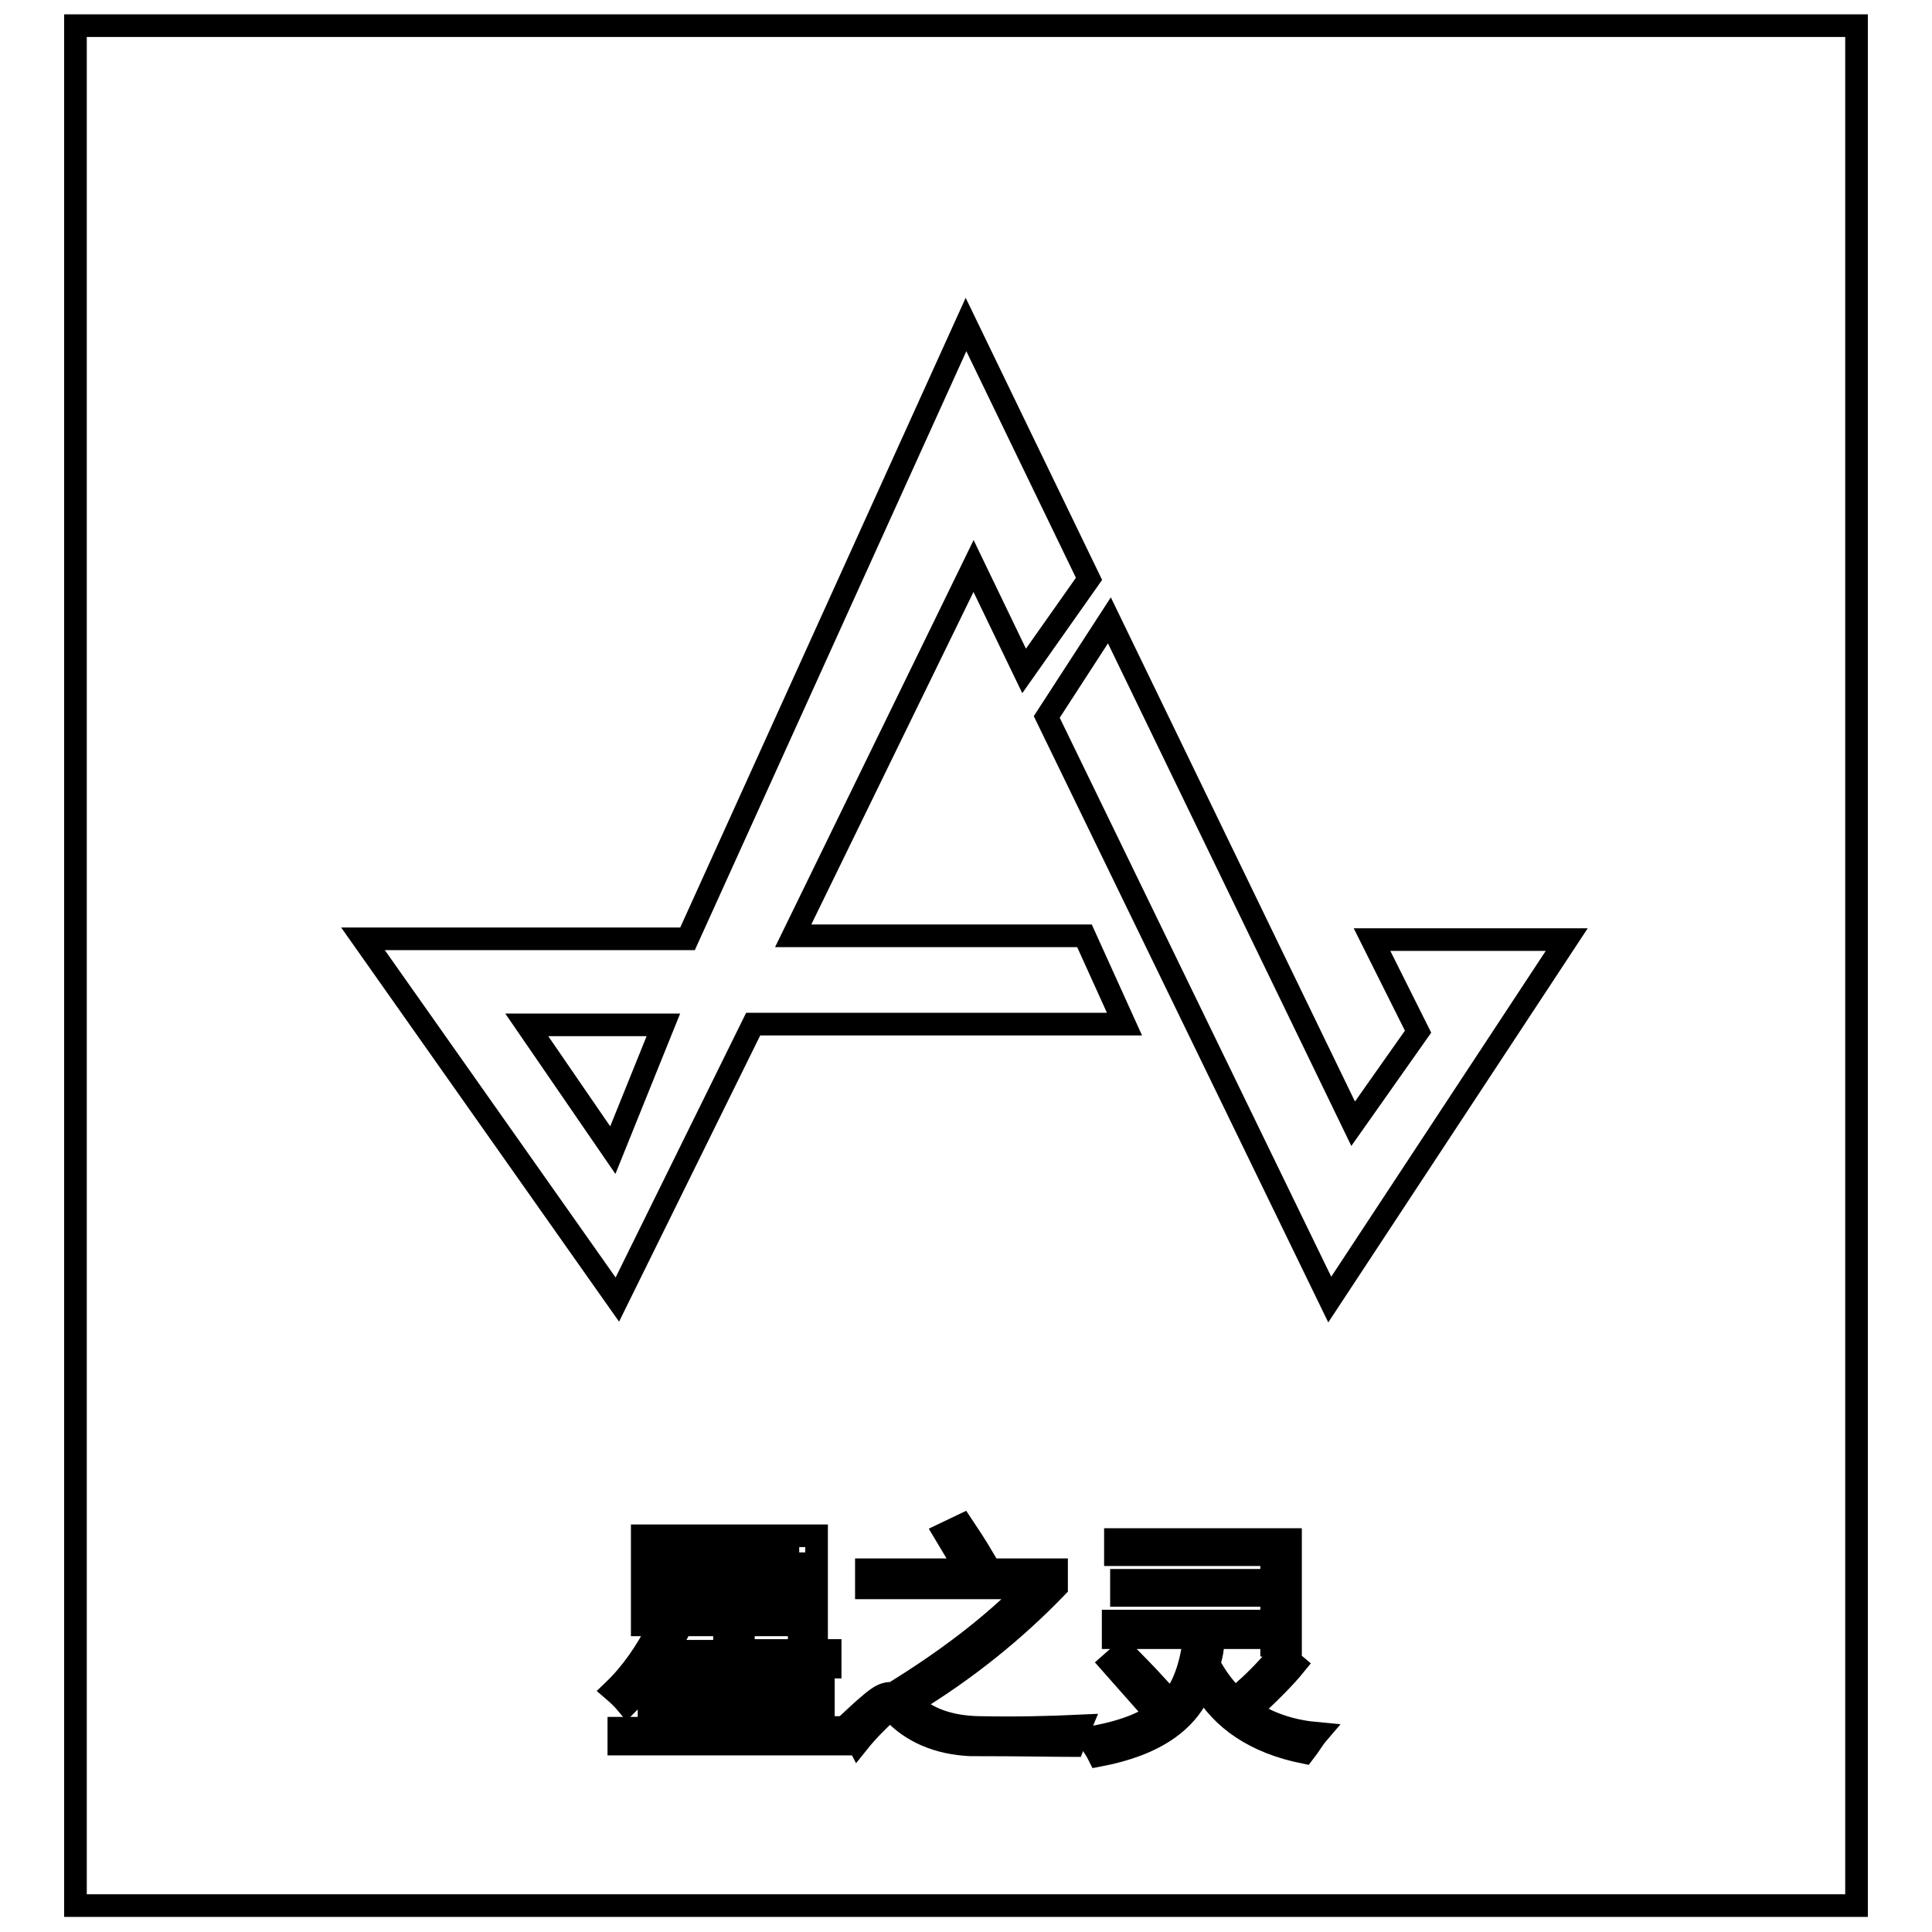
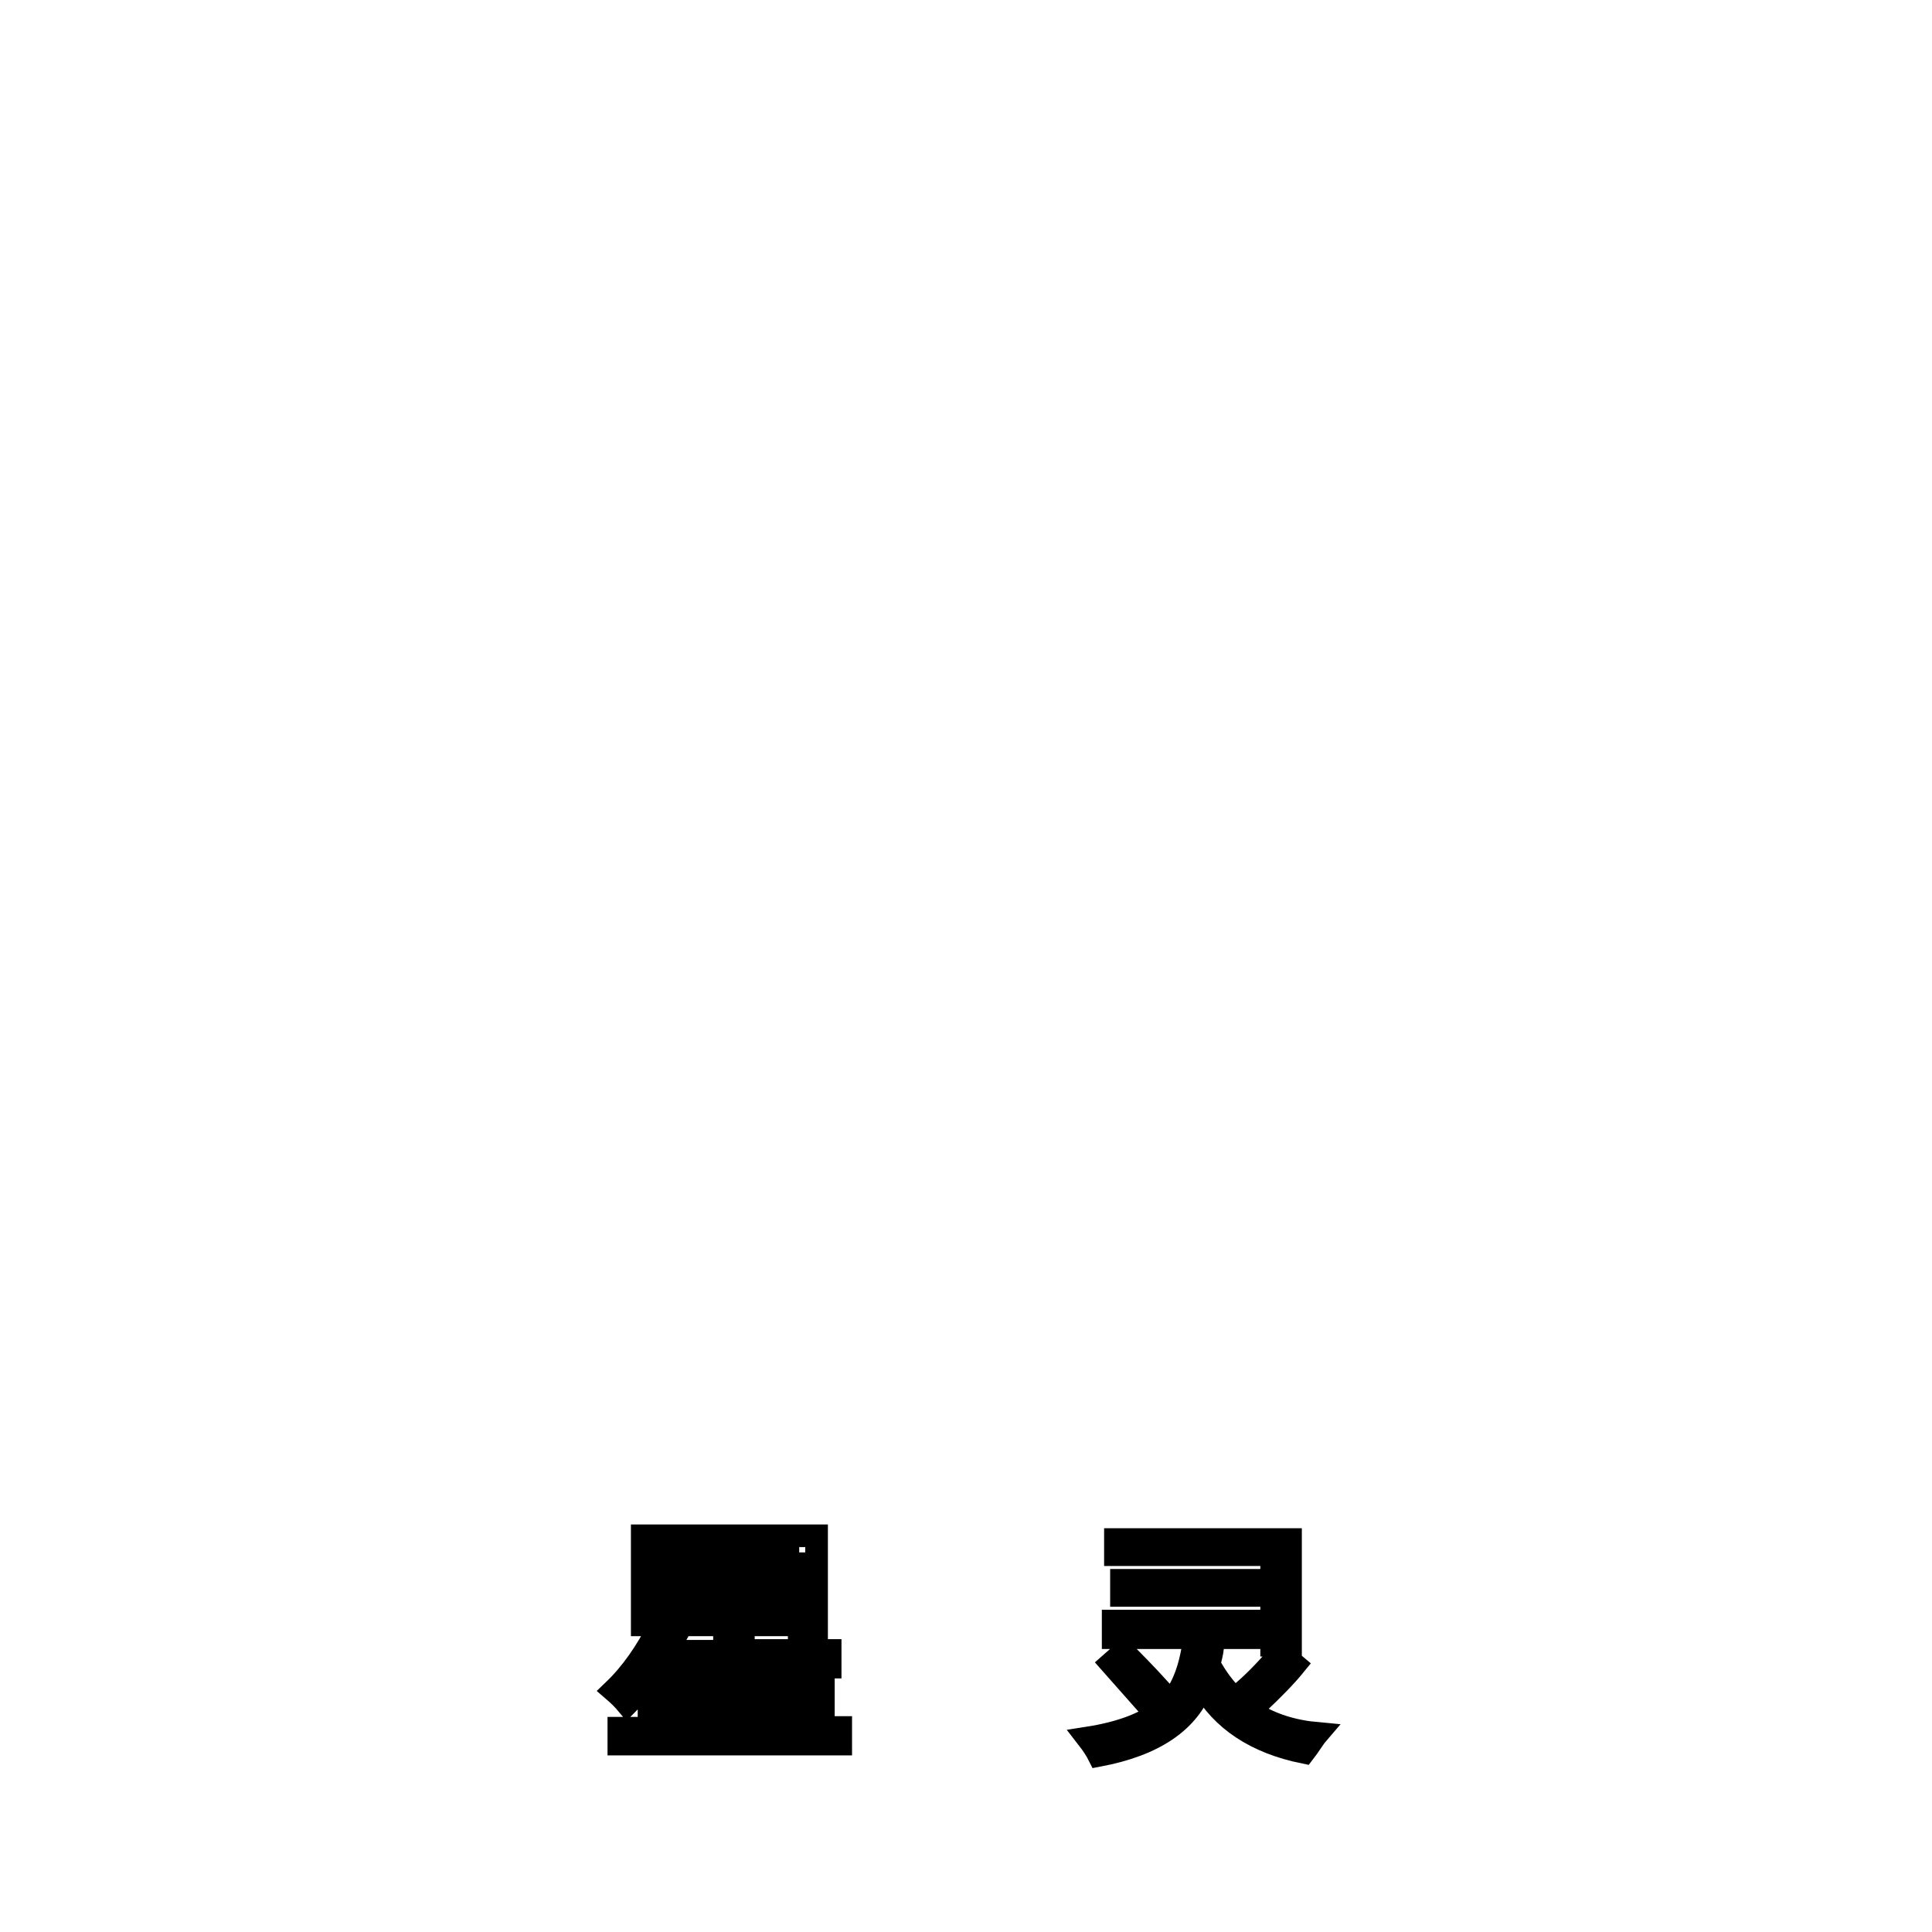
<svg xmlns="http://www.w3.org/2000/svg" version="1.1" x="0px" y="0px" viewBox="0 0 256 256" enable-background="new 0 0 256 256" xml:space="preserve">
  <g>
    <g>
-       <path stroke-width="3" fill-opacity="0" stroke="#000000" d="M10,3.4h236v249.1H10V3.4L10,3.4z" />
-       <path stroke-width="3" fill-opacity="0" stroke="#000000" d="M105.1,124L129,75l6.7,13.9l8.6-12.2L128,43l-36.9,81.4h-43l33.7,47.8l18-36.5H149l-5.3-11.7H105.1z M81.2,152.4l-11.4-16.6h18.1L81.2,152.4z" />
-       <path stroke-width="3" fill-opacity="0" stroke="#000000" d="M181.8,124.5l6.1,12.2l-8.6,12.2L147,82.2L138.7,95l37.5,77.2l31.4-47.7H181.8z" />
      <path stroke-width="3" fill-opacity="0" stroke="#000000" d="M82,229h14v-3H86v-2.2h10V221H87c-1.2,1.8-2.5,3.4-3.9,4.8c-0.5-0.6-1.1-1.2-1.8-1.8c2.4-2.3,4.3-5.1,5.9-8.2l2.3,1c-0.4,0.7-0.7,1.3-1.1,2H96V216h2.5v2.7H110v2.2H98.4v2.8h10.7v2.2H98.4v3h13v2.2H82V229z M85.1,203.5h23.1v12.9h-2.3v-1.1H85.1V203.5z M105.9,205.7H87.4v2.7h18.4V205.7z M87.4,213.2h18.4v-2.7H87.4V213.2z" />
-       <path stroke-width="3" fill-opacity="0" stroke="#000000" d="M114.8,208h25.2v2.3c-5.5,5.7-11.9,10.9-19.3,15.4c2.1,2,5,3.1,8.9,3.2c4.9,0.1,9.4,0,13.6-0.2c-0.5,1.2-0.8,2.1-1,2.6c-2.1,0-6.7-0.1-13.6-0.1c-4.3-0.2-7.8-1.7-10.3-4.4c-0.2-0.3-0.4-0.3-0.7,0c-1.4,1.3-2.7,2.6-3.9,4.1l-1.3-2.5c1.6-1.5,2.9-2.7,3.9-3.4c0.7-0.5,1.4-0.7,2-0.6c7-4.3,13.1-8.9,18.1-14h-21.6V208L114.8,208z M125.2,203.2l2.3-1.1c0.8,1.2,1.8,2.7,2.8,4.4l-2.4,1.3C127,206.2,126.1,204.7,125.2,203.2z" />
      <path stroke-width="3" fill-opacity="0" stroke="#000000" d="M158.1,218.2h2.6c-0.1,0.8-0.3,1.6-0.5,2.3c3,5.6,7.8,8.6,14.4,9.2c-0.6,0.7-1.1,1.6-1.8,2.5c-6.4-1.3-10.9-4.3-13.5-8.9c-1.8,4.8-6.3,7.9-13.7,9.3c-0.3-0.6-0.8-1.4-1.5-2.3c4.5-0.7,7.9-2,10.1-3.9C156.2,224.8,157.5,222,158.1,218.2z M147.2,220.4l1.7-1.5c1.2,1.2,2.8,2.8,4.8,5l-1.9,1.7C150.3,223.9,148.8,222.2,147.2,220.4z M147.5,214.8h21v-3.4h-19.9v-2h19.9V206h-20.7V204H171v14h-2.5v-1h-21V214.8L147.5,214.8z M171.6,220.6c-1.3,1.6-3,3.3-4.9,5.1l-1.8-1.7c1.7-1.5,3.3-3.2,4.8-5L171.6,220.6z" />
    </g>
  </g>
</svg>